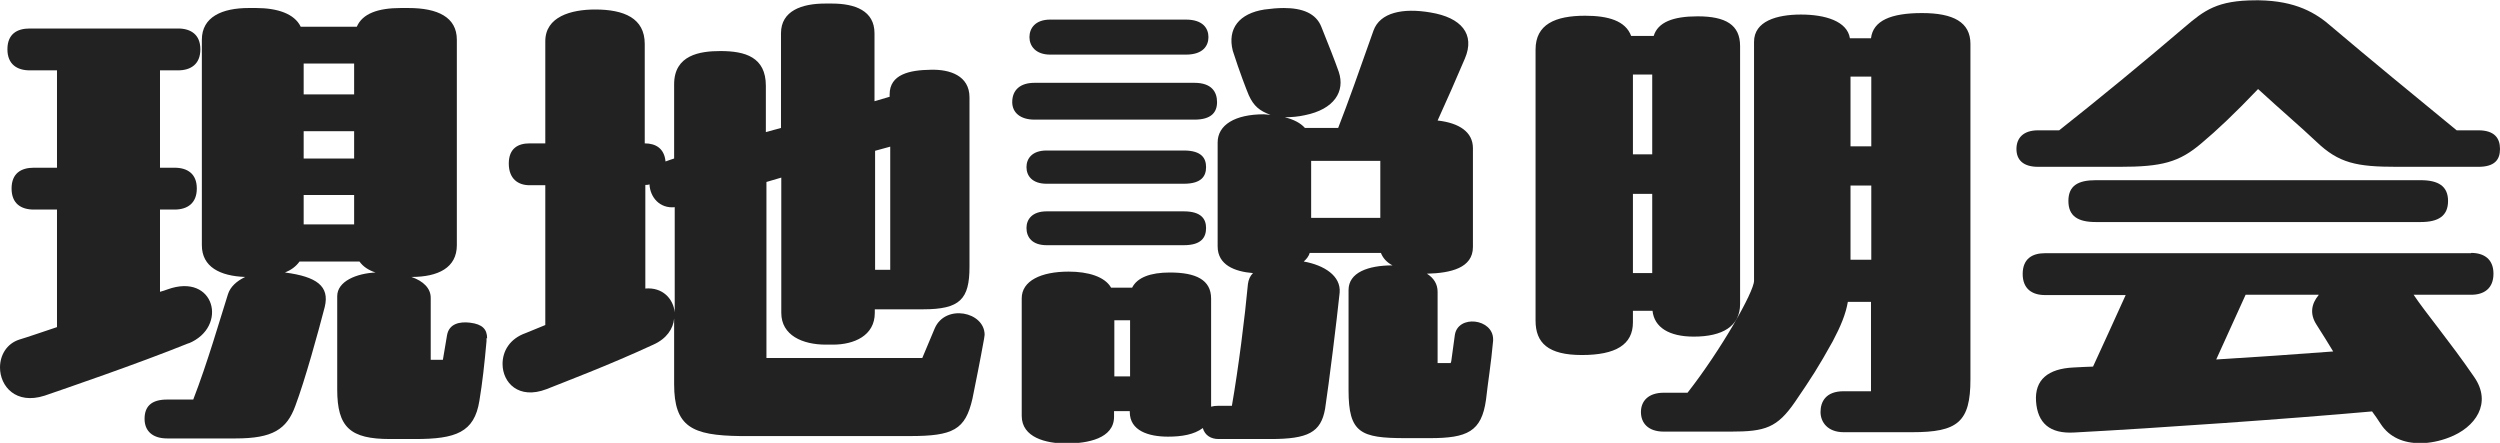
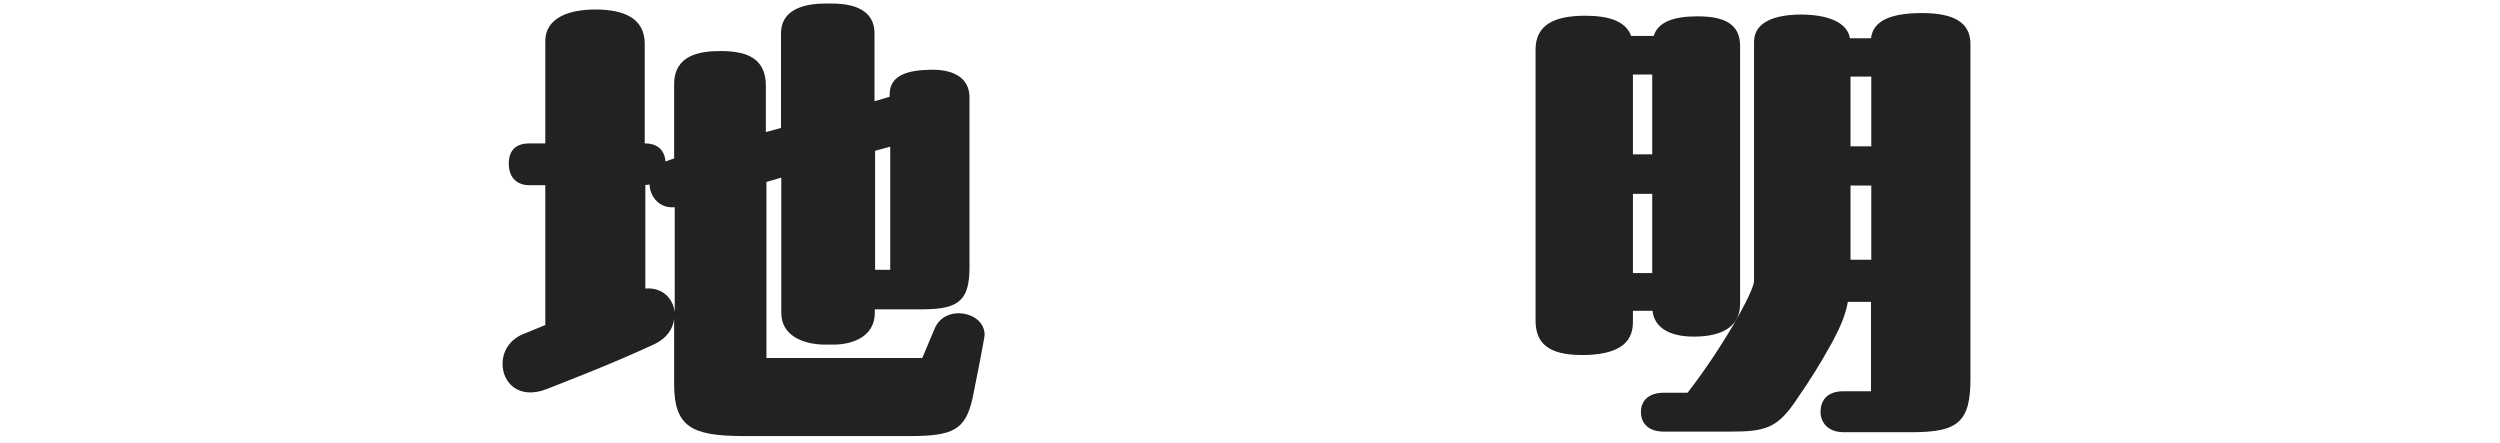
<svg xmlns="http://www.w3.org/2000/svg" id="_レイヤー_2" data-name="レイヤー 2" viewBox="0 0 84.22 14.92">
  <defs>
    <style>
      .cls-1 {
        fill: #222;
      }
    </style>
  </defs>
  <g id="_レイヤー_1-2" data-name="レイヤー 1">
    <g>
-       <path class="cls-1" d="M6.36,11.56c-1.73.7-4.25,1.56-4.86,1.77-.97.31-1.5-.32-1.5-.95,0-.41.22-.8.65-.94.27-.08.73-.24,1.27-.42v-3.96h-.78c-.43,0-.75-.2-.75-.71s.32-.7.75-.7h.78v-3.28h-.92c-.42,0-.75-.2-.75-.71s.32-.7.75-.7h5c.42,0,.75.2.75.7s-.32.71-.75.71h-.61v3.28h.49c.43,0,.75.2.75.7s-.32.71-.75.71h-.49v2.77c.08-.02.17-.05.25-.08,1.6-.58,2.06,1.27.71,1.82ZM16.39,11.39v.1c-.07.78-.14,1.41-.24,2.01-.17,1.07-.8,1.29-2.16,1.29h-.85c-1.34,0-1.78-.39-1.78-1.67v-3.14c0-.51.66-.77,1.29-.8-.24-.08-.42-.2-.54-.37h-2.02c-.12.17-.29.29-.49.37,1.07.14,1.51.46,1.34,1.16-.22.85-.66,2.45-.99,3.33-.29.8-.77,1.1-2.01,1.1h-2.31c-.49,0-.76-.25-.76-.66s.22-.65.76-.65h.88c.48-1.24.9-2.7,1.17-3.55.08-.25.29-.44.58-.58-.85-.03-1.46-.34-1.46-1.07V1.34c0-.77.68-1.07,1.58-1.07h.25c.71,0,1.29.19,1.5.63h1.89c.19-.44.71-.63,1.48-.63h.26c.99,0,1.63.31,1.63,1.07v6.92c0,.76-.63,1.07-1.53,1.07.41.14.65.39.65.7v2.09h.41l.14-.83c.07-.39.43-.46.77-.42.42.05.58.22.58.53ZM10.23,3.18h1.7v-1.04h-1.7v1.04ZM11.93,5.34v-.92h-1.7v.92h1.7ZM11.93,7.56v-.99h-1.7v.99h1.7Z" />
      <path class="cls-1" d="M26.33,5.98l-.51.15v5.93h5.25l.42-1c.36-.83,1.68-.56,1.68.22l-.02.14c-.14.78-.27,1.41-.39,2.01-.24,1.05-.65,1.26-2.11,1.26h-5.71c-1.63-.02-2.23-.31-2.23-1.75v-2.21c-.03.34-.25.68-.7.88-1.51.7-3.03,1.27-3.6,1.5-.94.36-1.48-.22-1.48-.85,0-.43.24-.85.78-1.04l.66-.27v-4.71h-.53c-.39,0-.7-.22-.7-.73s.31-.68.7-.68h.53V1.39c0-.83.87-1.07,1.68-1.07.97,0,1.67.29,1.67,1.16v3.35c.37,0,.66.17.7.61l.14-.05.15-.05v-2.5c0-.99.87-1.12,1.56-1.12.83,0,1.53.2,1.53,1.17v1.56l.51-.14V1.12c0-.76.71-1,1.48-1h.24c.77,0,1.43.24,1.43,1v2.29l.51-.15v-.08c0-.68.68-.82,1.38-.83.65-.02,1.31.2,1.31.93v5.71c0,1.09-.32,1.43-1.56,1.43h-1.63v.12c0,.77-.7,1.07-1.41,1.07h-.24c-.78,0-1.5-.31-1.5-1.07v-4.56ZM21.74,9.72c.58-.05.94.34.99.8v-3.54c-.51.05-.83-.34-.85-.77-.05.02-.1.02-.14.02v3.48ZM29.48,9.09h.51v-4.15l-.51.14v4.01Z" />
-       <path class="cls-1" d="M34.85,4.03c-.48,0-.75-.24-.75-.59,0-.41.27-.65.75-.65h5.39c.58,0,.76.31.76.65s-.19.59-.76.59h-5.39ZM48.89,12.17l.12-.88c.1-.7,1.29-.56,1.29.14v.05c-.07.78-.17,1.36-.24,1.99-.15,1.07-.63,1.29-1.89,1.29h-.82c-1.51,0-1.92-.17-1.92-1.61v-3.38c0-.59.66-.83,1.48-.83-.19-.1-.32-.24-.39-.42h-2.4c-.03.12-.12.22-.2.29.68.12,1.26.48,1.21,1.05-.09.87-.36,3.06-.49,3.91-.14.8-.58,1.02-1.84,1.02h-1.75c-.25,0-.46-.12-.53-.37-.29.22-.71.29-1.17.29-.66,0-1.29-.2-1.29-.83v-.03h-.53v.19c0,.73-.88.9-1.61.9-.68,0-1.5-.2-1.5-.93v-3.96c0-.59.65-.9,1.58-.9.66,0,1.22.17,1.43.54h.71c.17-.34.61-.51,1.27-.51.87,0,1.39.24,1.39.88v3.64c.07-.02.15-.03.24-.03h.46c.22-1.26.44-3.01.54-4.1.02-.15.07-.27.17-.37-.61-.05-1.19-.27-1.19-.9v-3.5c0-.59.58-.95,1.56-.95l.22.02c-.37-.14-.56-.29-.73-.66-.08-.19-.31-.78-.54-1.5-.19-.75.22-1.26,1.07-1.39.22-.03.44-.05.65-.05.61,0,1.09.17,1.27.65.24.6.44,1.1.58,1.5.22.66-.15,1.26-1.14,1.46-.22.05-.46.07-.68.07.29.07.53.19.68.36h1.12c.34-.87.71-1.92,1.19-3.28.22-.61.99-.77,1.92-.61,1.04.17,1.51.73,1.16,1.55-.29.68-.6,1.39-.92,2.09.73.08,1.19.39,1.19.93v3.33c0,.71-.75.88-1.55.9.24.15.36.36.36.61v2.4h.44ZM39.88,5.07c.61,0,.75.27.75.56s-.14.56-.75.56h-4.62c-.49,0-.68-.27-.68-.56s.19-.56.68-.56h4.62ZM39.88,7.12c.6,0,.75.27.75.56,0,.31-.15.58-.75.58h-4.62c-.49,0-.68-.27-.68-.58,0-.29.19-.56.68-.56h4.62ZM35.38,1.84c-.49,0-.7-.29-.7-.59s.2-.59.7-.59h4.57c.59,0,.76.31.76.59s-.17.59-.76.59h-4.57ZM37.54,10.79v1.89h.53v-1.89h-.53ZM44.17,7.34h2.33v-1.92h-2.33v1.92Z" />
      <path class="cls-1" d="M55.01,10.47v.39c0,.75-.58,1.1-1.72,1.1s-1.56-.41-1.56-1.16V1.67c0-.85.66-1.14,1.67-1.14.78,0,1.36.17,1.55.68h.76c.14-.46.65-.66,1.48-.66.95,0,1.43.29,1.43,1v8.69c0,.75-.59,1.1-1.56,1.1-.83,0-1.33-.31-1.39-.87h-.65ZM55.66,5.2v-2.69h-.65v2.69h.65ZM55.01,6.53v2.67h.65v-2.67h-.65ZM66.38,1.48v11.3c0,1.44-.43,1.78-1.96,1.78h-2.31c-.54,0-.78-.34-.78-.68s.17-.7.78-.7h.92v-3.01h-.78c-.07.41-.24.82-.51,1.33-.49.88-.71,1.22-1.27,2.04-.6.87-1,1-2.16,1h-2.26c-.53,0-.77-.29-.77-.66s.25-.65.77-.65h.8c1.12-1.43,2.24-3.4,2.24-3.77V1.41c0-.7.77-.92,1.58-.92s1.56.22,1.65.8h.71c.07-.59.66-.85,1.72-.85s1.63.31,1.63,1.04ZM63.04,2.58h-.7v2.35h.7v-2.35ZM62.34,8.75h.7v-2.5h-.7v2.5Z" />
-       <path class="cls-1" d="M83.49,4.39c.54,0,.73.26.73.63s-.19.6-.73.6h-2.74c-1.36,0-1.96-.12-2.72-.85-.54-.51-1.12-1-1.96-1.77-.78.82-1.41,1.41-1.9,1.82-.76.65-1.34.8-2.77.8h-2.74c-.51,0-.73-.24-.73-.6s.22-.63.73-.63h.71c1.38-1.09,2.92-2.36,4.23-3.48.66-.56,1.09-.9,2.4-.9h.1c1.24.02,1.92.42,2.46.9,1.24,1.05,2.77,2.31,4.2,3.48h.71ZM83.25,8.52c.42,0,.75.2.75.7s-.32.71-.75.71h-1.94c.42.63,1.21,1.56,2.04,2.77.61.88.05,1.7-.85,2.04-.31.12-.65.19-.97.19-.56,0-1.04-.2-1.33-.65-.1-.15-.19-.29-.29-.42-2.8.25-7.22.56-10.03.71-.83.05-1.24-.32-1.29-1.05-.05-.73.41-1.1,1.26-1.14.32-.02.44-.02.66-.03.34-.75.73-1.58,1.1-2.41h-2.72c-.42,0-.75-.2-.75-.71s.32-.7.75-.7h14.35ZM70.6,7.48c-.6,0-.92-.2-.92-.71s.32-.7.92-.7h10.95c.59,0,.92.2.92.7s-.32.71-.92.71h-10.95ZM78.11,9.93h-2.46l-.99,2.18c1.29-.08,2.65-.17,3.94-.27-.17-.29-.36-.58-.56-.9-.24-.37-.17-.71.07-1Z" />
    </g>
  </g>
</svg>